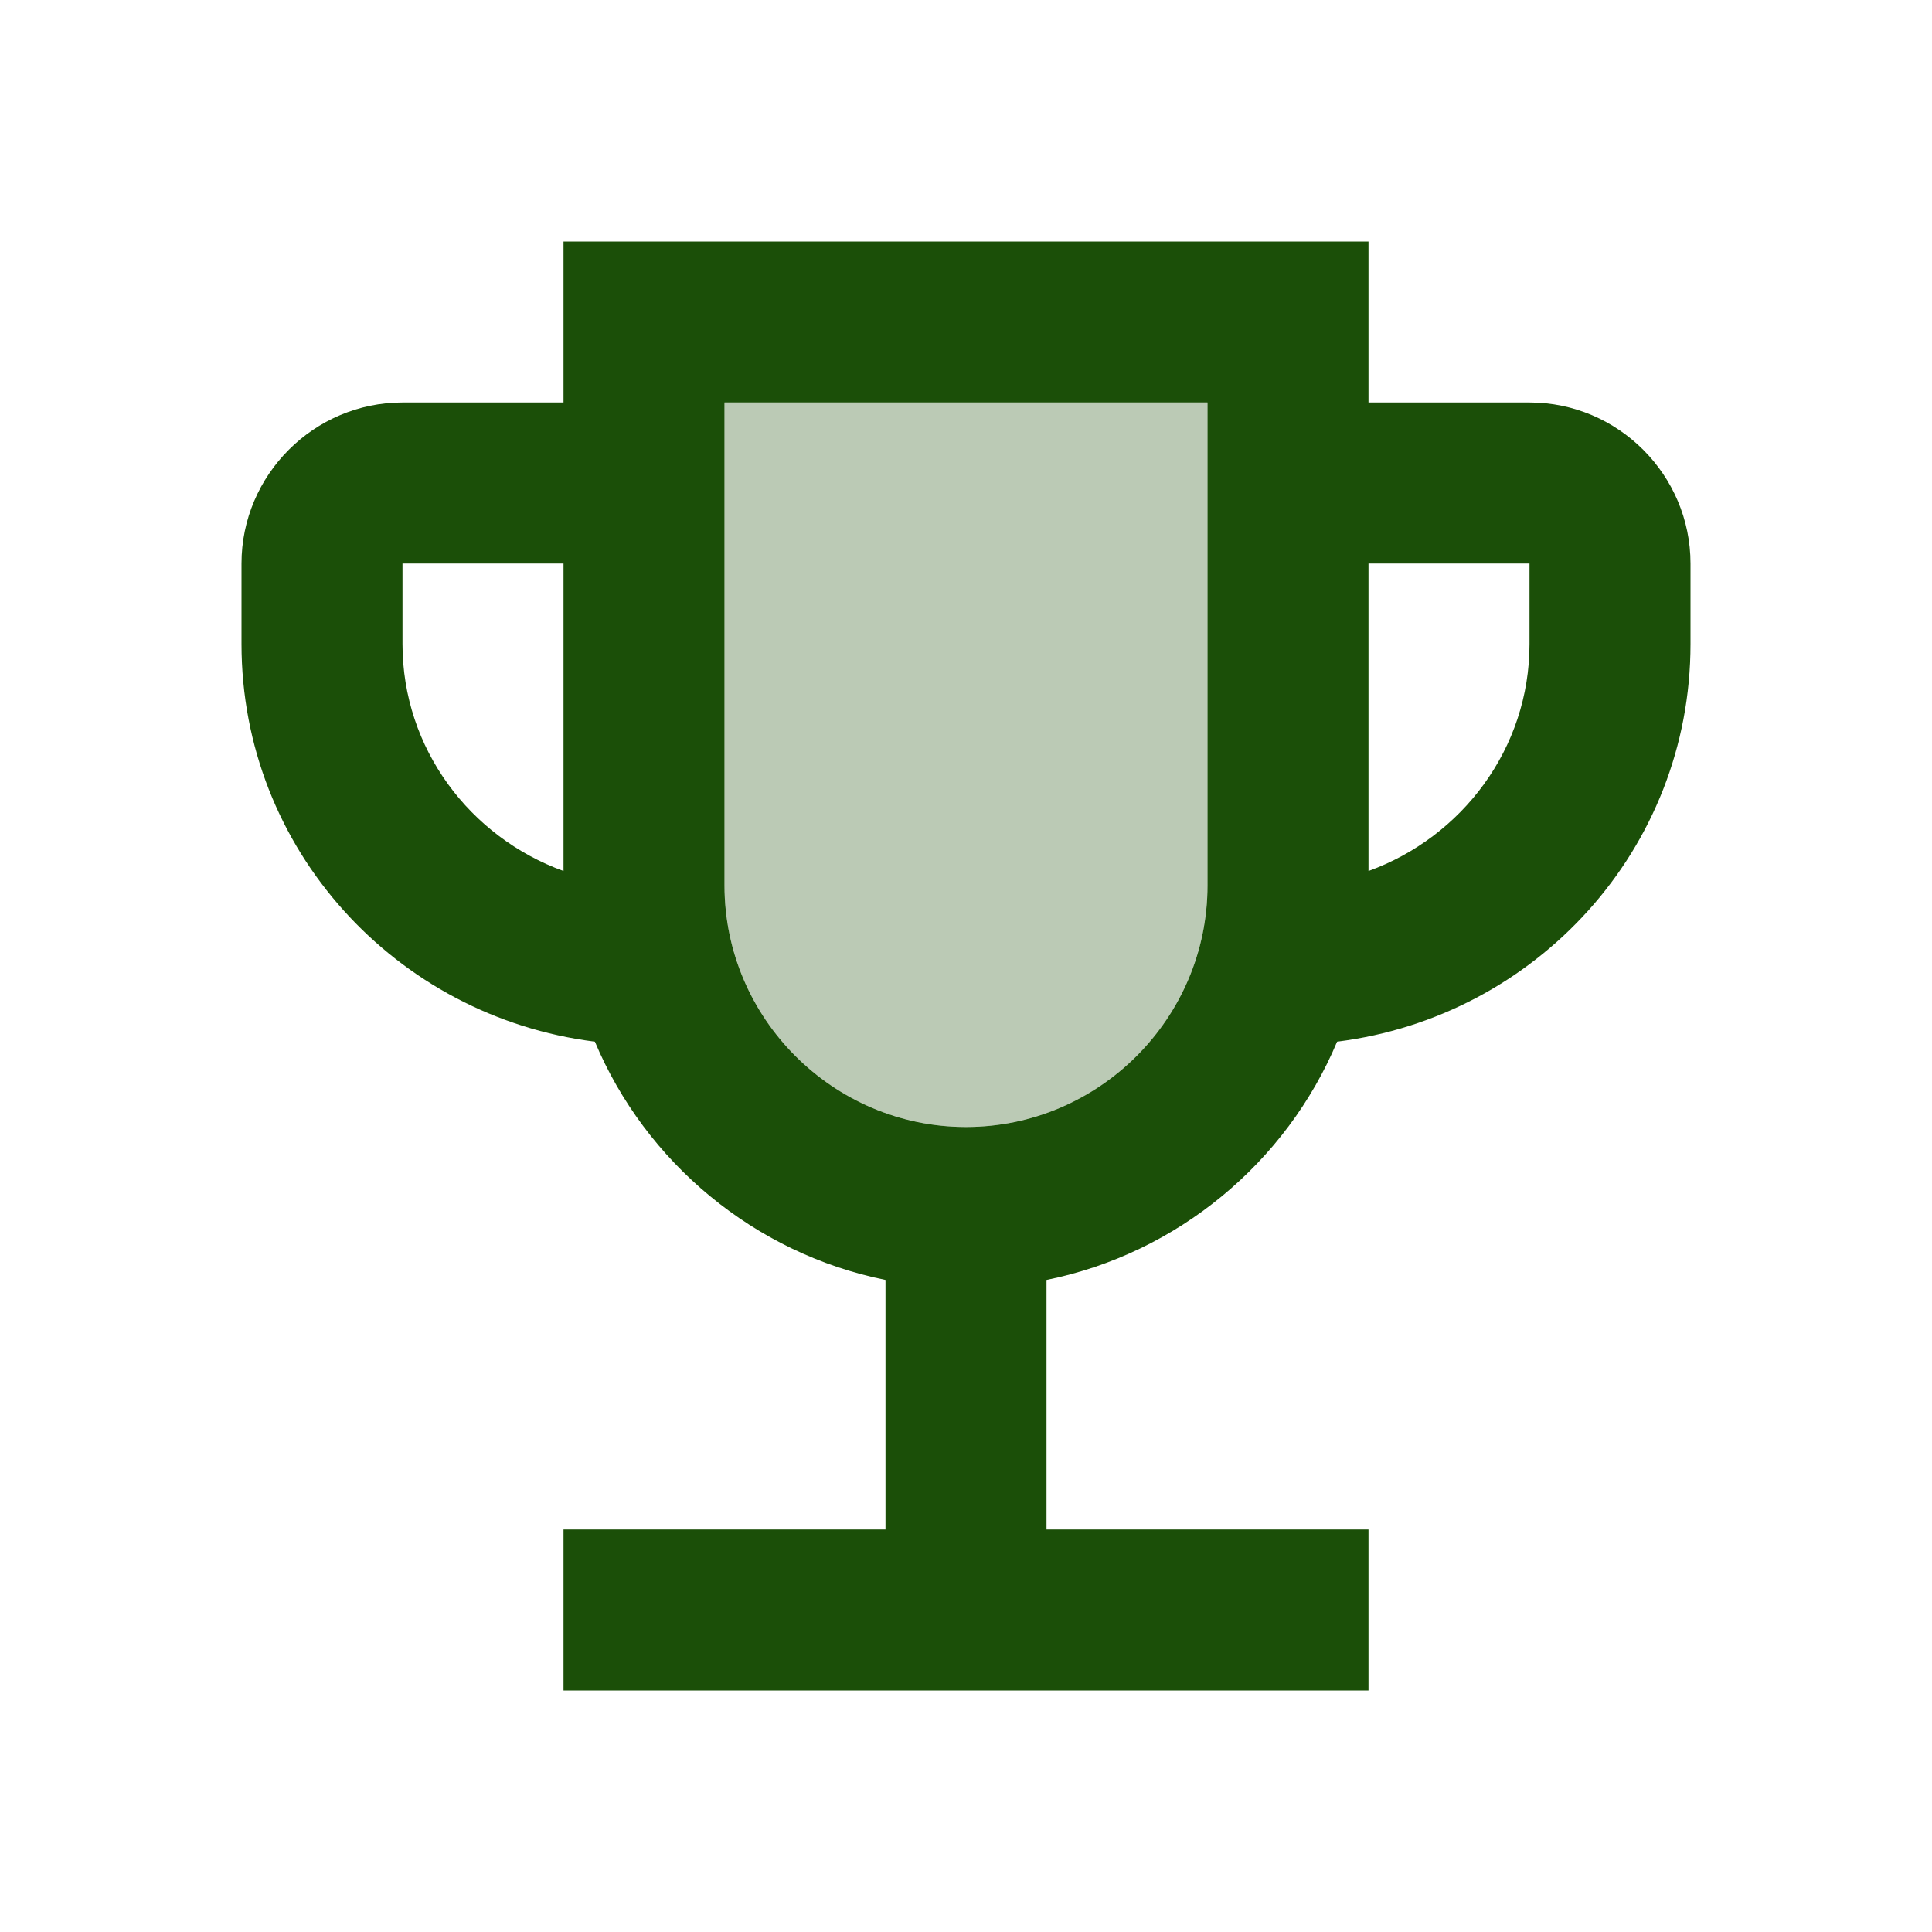
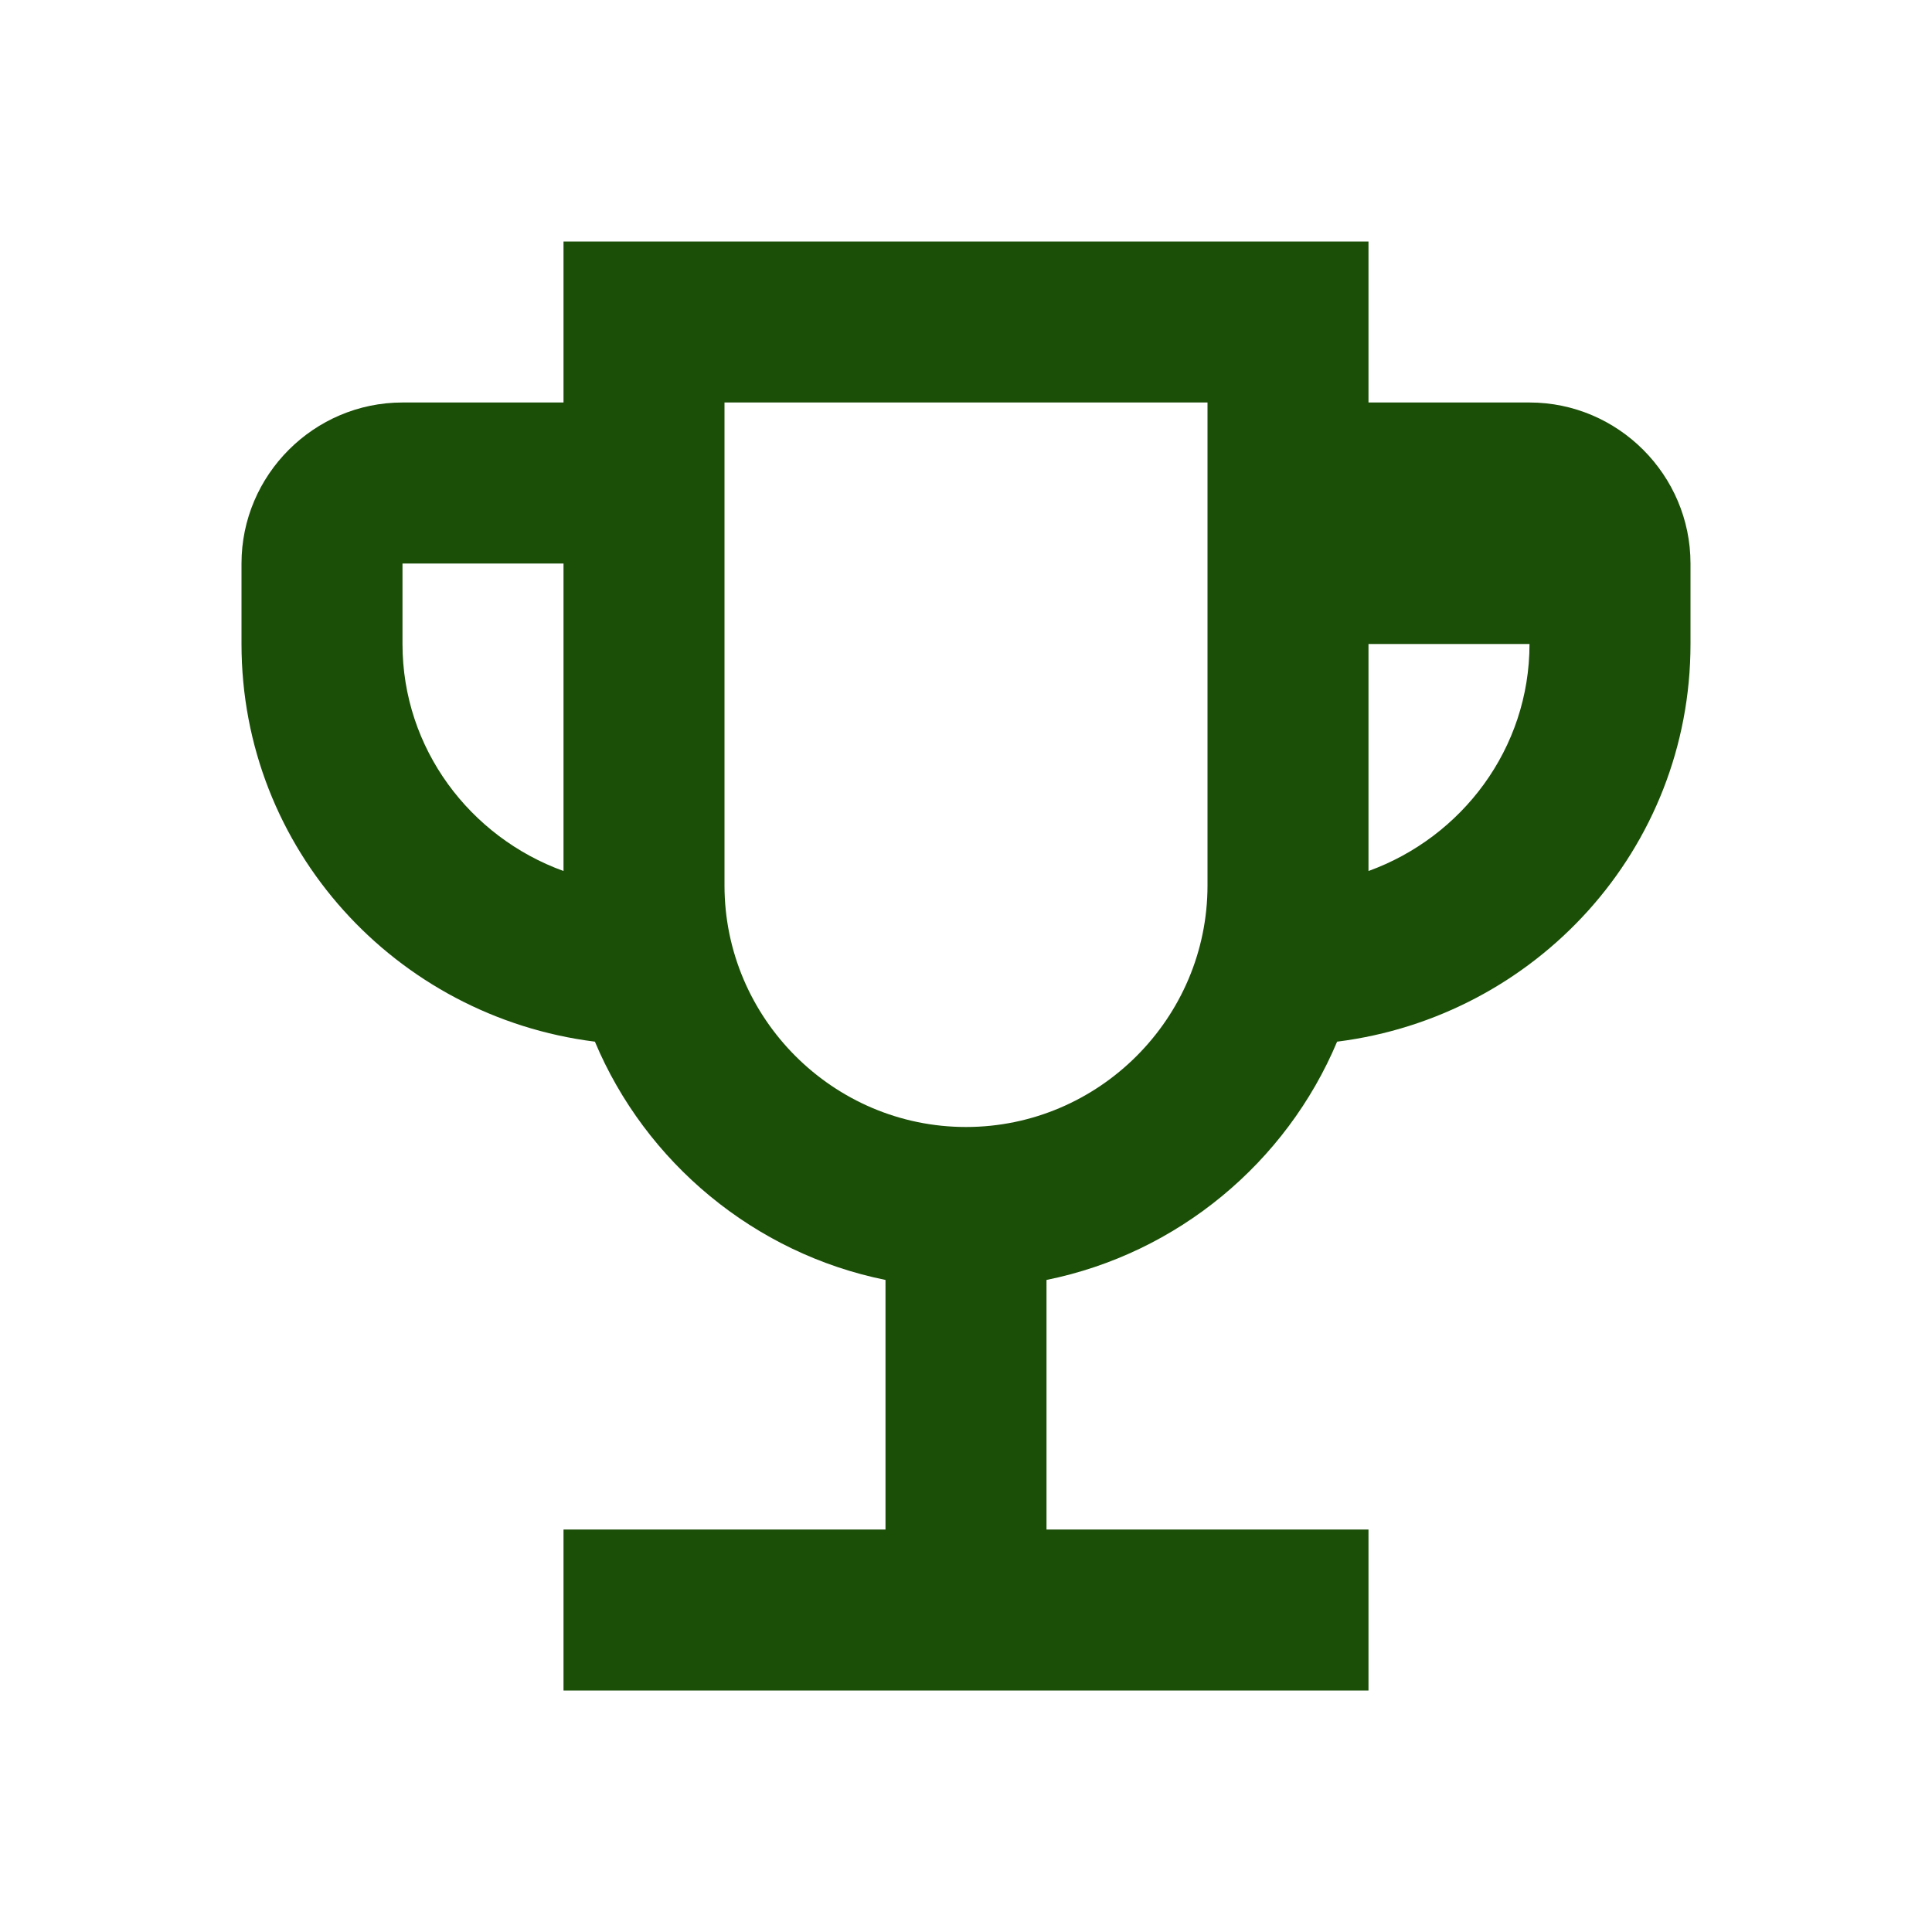
<svg xmlns="http://www.w3.org/2000/svg" width="85" height="85" viewBox="0 0 85 85" fill="none">
-   <path opacity="0.3" d="M42.5 49.583C36.656 49.583 31.875 44.802 31.875 38.958V17.708H53.125V38.958C53.125 44.802 48.344 49.583 42.5 49.583Z" fill="#1B4F08" />
-   <path d="M67.292 17.708H60.208V10.625H24.792V17.708H17.708C13.812 17.708 10.625 20.896 10.625 24.792V28.333C10.625 37.365 17.425 44.731 26.173 45.829C28.404 51.142 33.185 55.144 38.958 56.312V67.292H24.792V74.375H60.208V67.292H46.042V56.312C51.815 55.144 56.596 51.142 58.827 45.829C67.575 44.731 74.375 37.365 74.375 28.333V24.792C74.375 20.896 71.188 17.708 67.292 17.708ZM17.708 28.333V24.792H24.792V38.321C20.683 36.833 17.708 32.938 17.708 28.333ZM42.5 49.583C36.656 49.583 31.875 44.802 31.875 38.958V17.708H53.125V38.958C53.125 44.802 48.344 49.583 42.5 49.583ZM67.292 28.333C67.292 32.938 64.317 36.833 60.208 38.321V24.792H67.292V28.333Z" fill="#1B4F08" />
+   <path d="M67.292 17.708H60.208V10.625H24.792V17.708H17.708C13.812 17.708 10.625 20.896 10.625 24.792V28.333C10.625 37.365 17.425 44.731 26.173 45.829C28.404 51.142 33.185 55.144 38.958 56.312V67.292H24.792V74.375H60.208V67.292H46.042V56.312C51.815 55.144 56.596 51.142 58.827 45.829C67.575 44.731 74.375 37.365 74.375 28.333V24.792C74.375 20.896 71.188 17.708 67.292 17.708ZM17.708 28.333V24.792H24.792V38.321C20.683 36.833 17.708 32.938 17.708 28.333ZM42.5 49.583C36.656 49.583 31.875 44.802 31.875 38.958V17.708H53.125V38.958C53.125 44.802 48.344 49.583 42.5 49.583ZM67.292 28.333C67.292 32.938 64.317 36.833 60.208 38.321V24.792V28.333Z" fill="#1B4F08" />
</svg>